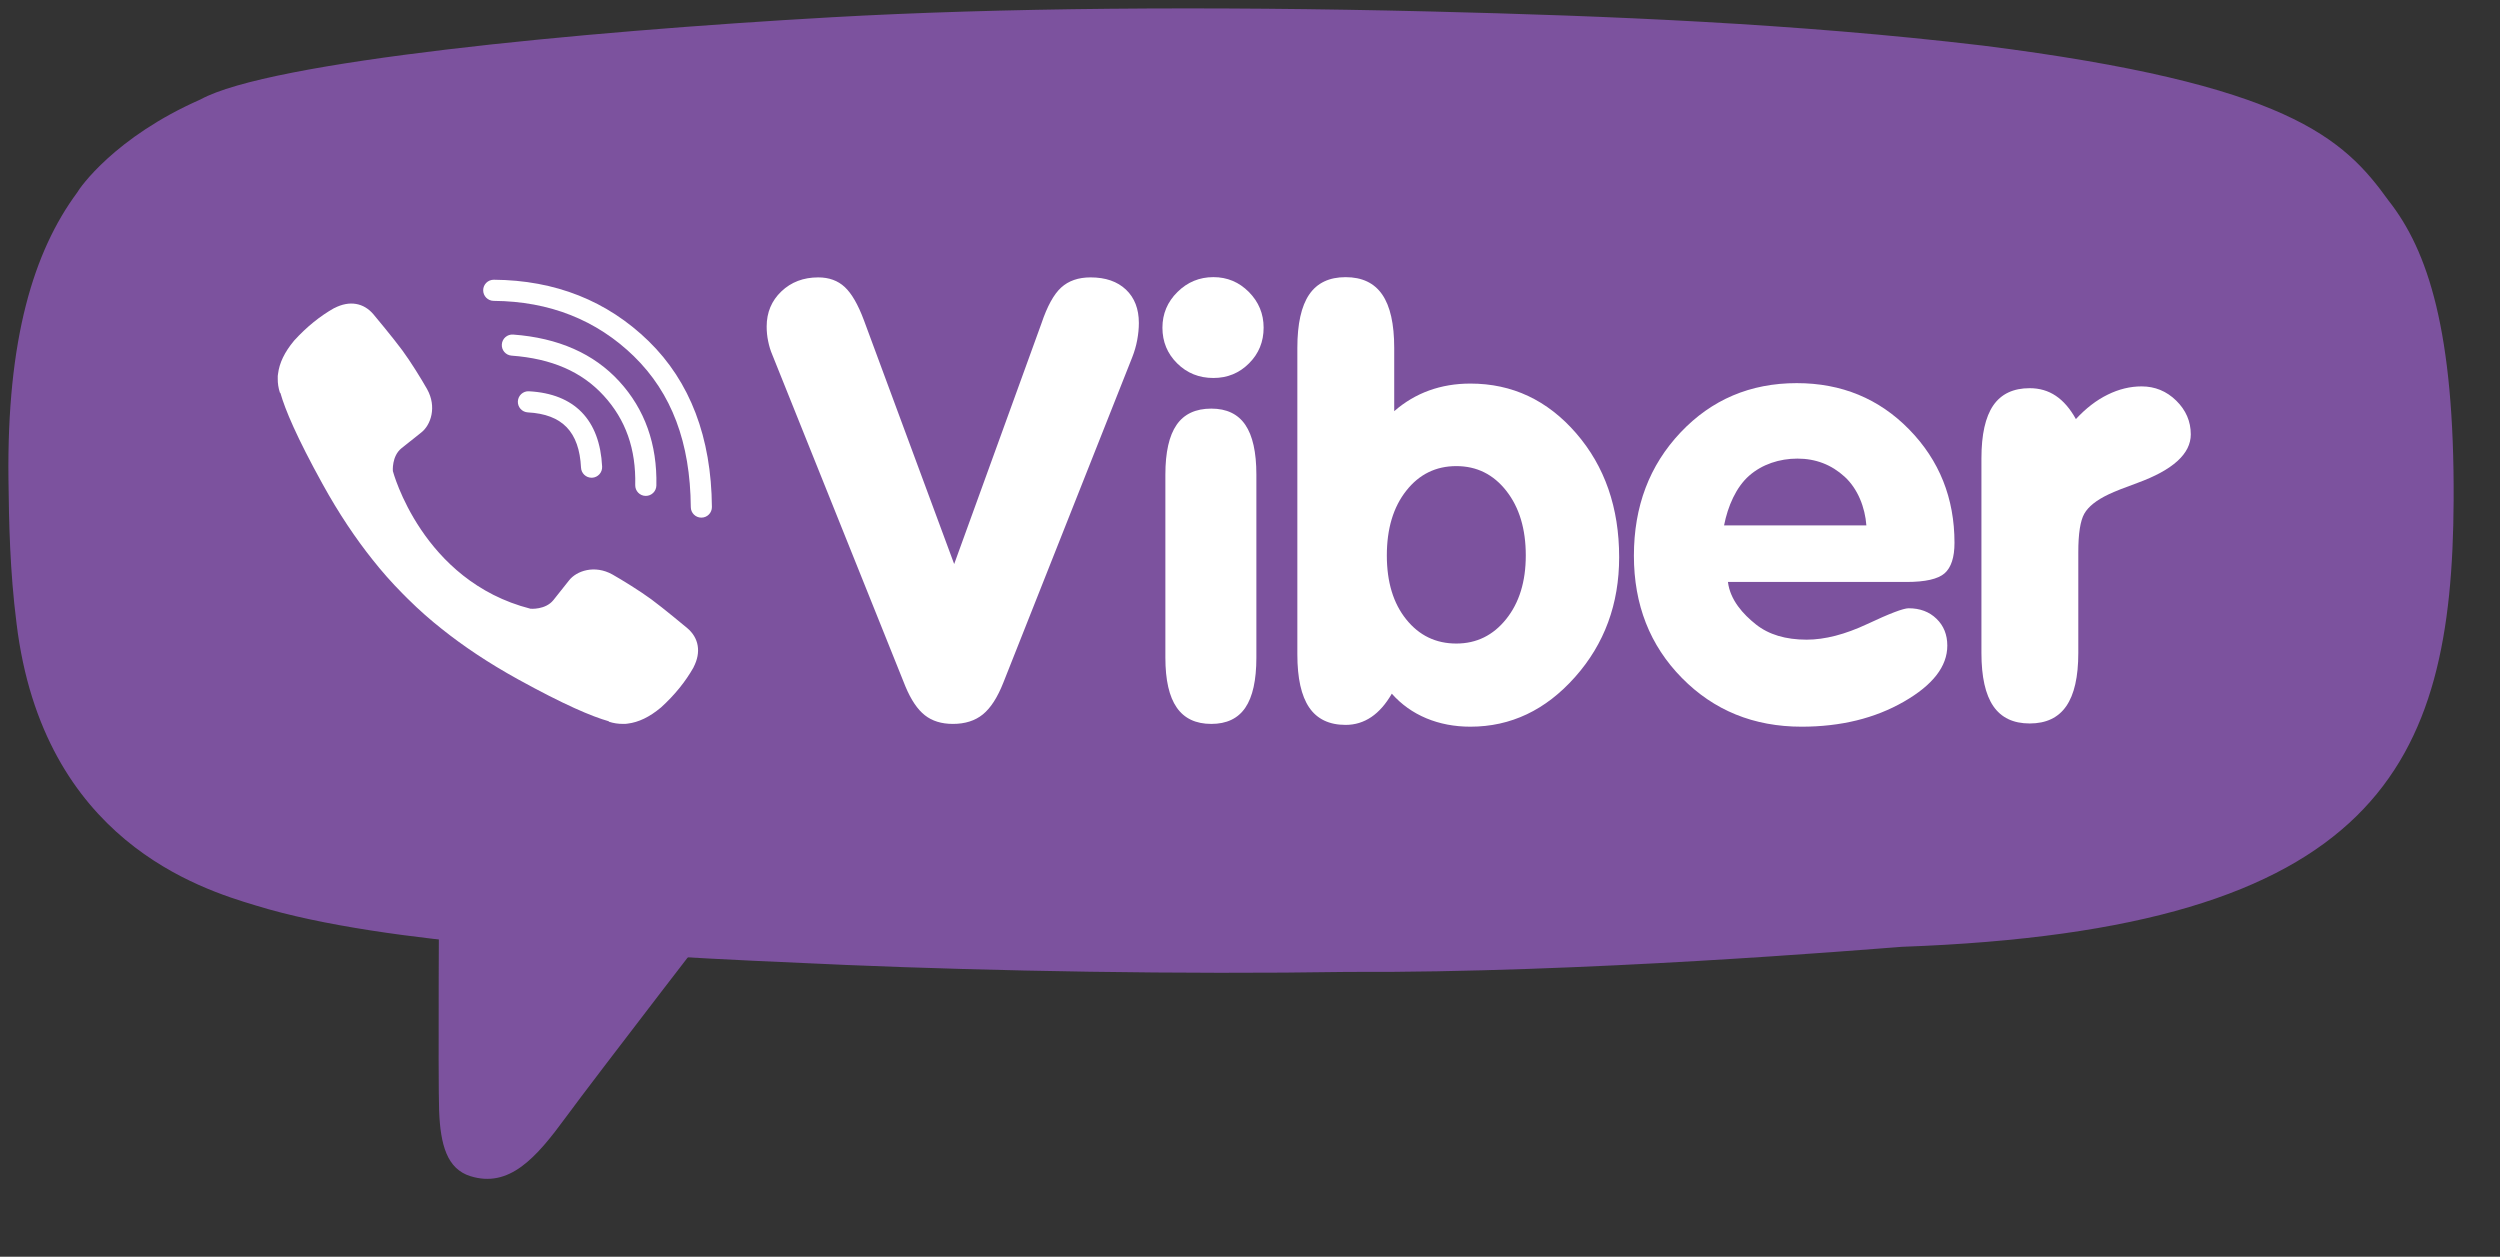
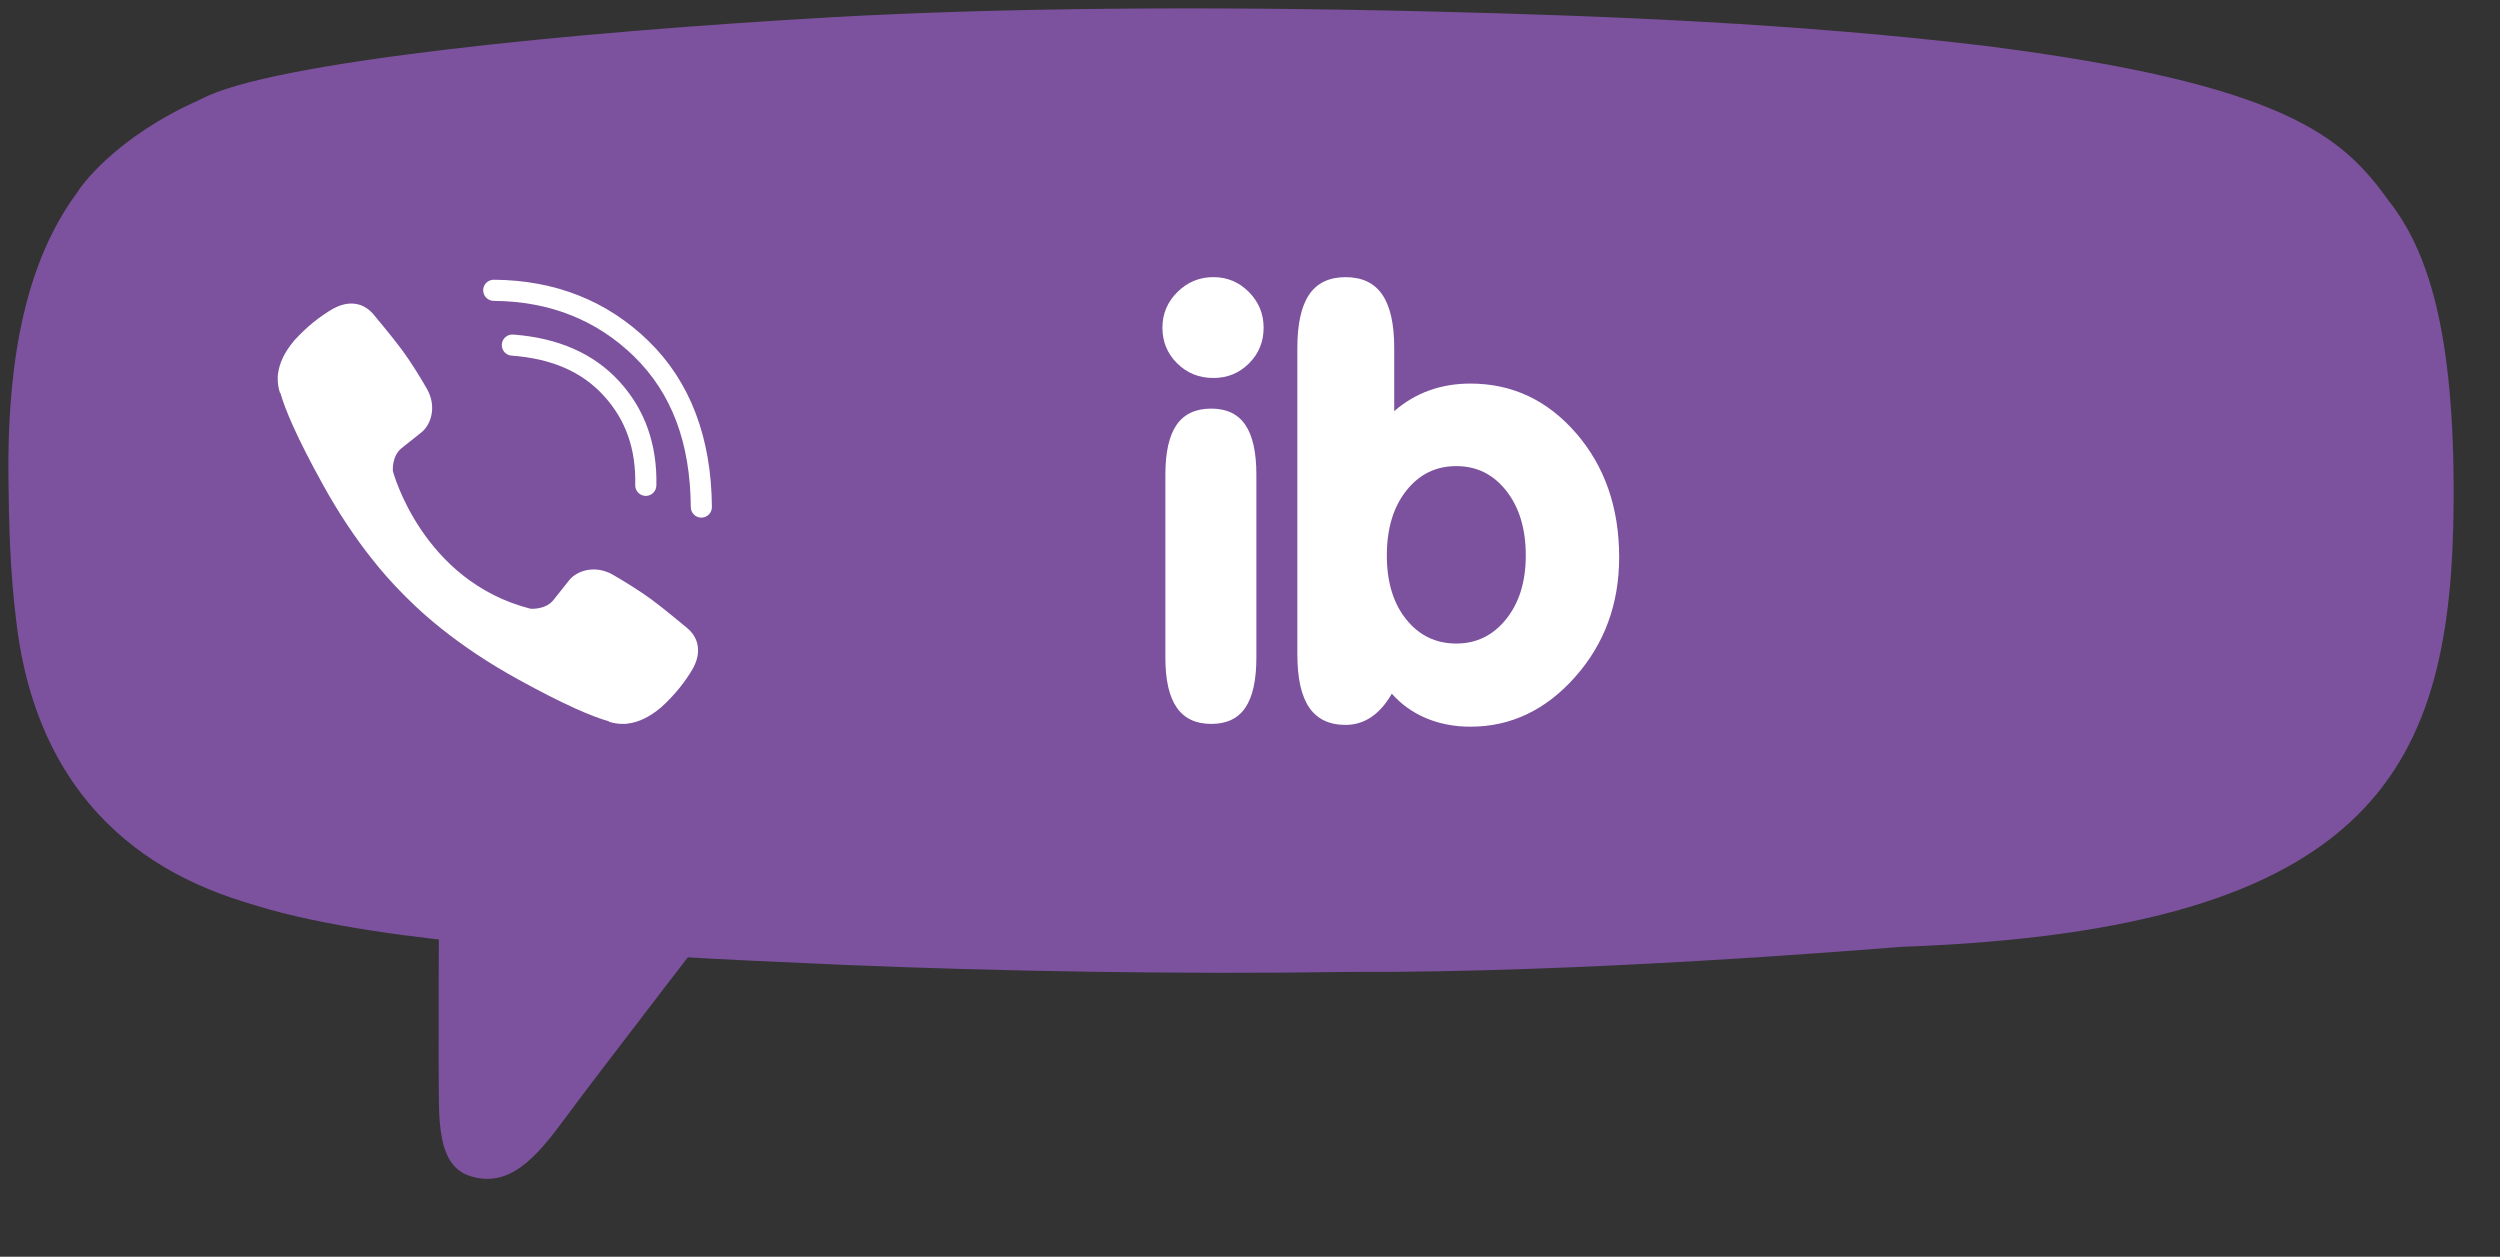
<svg xmlns="http://www.w3.org/2000/svg" version="1.1" id="svg136830" viewBox="0 0 300 150.807" height="150.807" width="300">
  <rect x="0" y="0" width="300" height="150.807" fill="#333333" stroke="none" />
  <g transform="translate(-591.852,18.997)" id="layer1">
    <g transform="matrix(3.849,0,0,-3.849,644.546,85.156)" id="g134908">
      <path id="path134910" style="fill:#7c529e;fill-opacity:1;fill-rule:nonzero;stroke:none" d="m 0,0 c 0,0 -2.459,0.297 -4.156,0.783 -1.633,0.438 -6.2,1.593 -6.992,7.377 -0.202,1.411 -0.261,2.687 -0.277,3.825 -0.053,3.737 0.689,6.049 1.985,7.622 0.073,0.122 1.117,1.476 3.671,2.483 2.048,1.012 11.212,1.815 18.783,2.204 4.991,0.256 11.149,0.309 17.792,0.168 5.291,-0.112 10.885,-0.308 16.473,-0.895 9.072,-1.018 10.736,-2.452 12.079,-4.12 0.738,-1.054 1.147,-2.407 1.532,-4.635 0.201,-1.817 0.148,-3.634 -0.087,-5.495 -0.696,-5.74 -2.095,-8.648 -15.911,-9.754 -1.189,-0.081 -2.487,-0.228 -3.875,-0.262 0,0 -5.752,-0.318 -12.619,-0.42 -4.979,-0.074 -10.553,0.013 -14.935,0.173 -1.857,0.069 -4.116,0.229 -4.116,0.229 0,0 -4.496,-5.825 -5.412,-7.077 C 3.02,-9.043 2.186,-9.987 0.974,-9.609 0.25,-9.383 0.041,-8.64 0,-7.574 -0.035,-6.671 0,0 0,0" />
    </g>
    <g transform="matrix(3.849,0,0,-3.849,672.48,95.777)" id="g134912">
      <path id="path134914" style="fill:#7c529e;fill-opacity:1;fill-rule:nonzero;stroke:none" d="m 0,0 c 1.408,-0.085 3.486,-0.183 5.431,-0.265 4.59,-0.192 10.428,-0.299 15.643,-0.217 7.328,-0.038 16.032,0.69 17.278,0.783 14.879,0.533 17.155,5.68 17.197,13.913 0.027,5.271 -0.797,7.788 -2.028,9.35 -1.405,1.954 -3.147,3.634 -12.649,4.834 -5.853,0.693 -11.712,0.928 -17.254,1.064 -6.958,0.17 -13.409,0.114 -18.638,-0.181 -7.929,-0.449 -17.529,-1.38 -19.676,-2.562 -2.675,-1.177 -3.77,-2.761 -3.847,-2.904 -1.358,-1.839 -2.194,-4.567 -2.141,-8.942 0.016,-1.332 0.042,-2.84 0.252,-4.492 0.825,-6.771 5.741,-8.275 7.452,-8.79 C -8.837,0.307 -1.391,0.084 0,0" />
    </g>
    <g transform="matrix(3.849,0,0,-3.849,700.514,63.403)" id="g134916">
-       <path id="path134918" style="fill:#ffffff;fill-opacity:1;fill-rule:nonzero;stroke:none" d="m 0,0 -4.152,10.345 c -0.056,0.13 -0.099,0.271 -0.13,0.423 -0.032,0.151 -0.047,0.305 -0.047,0.46 0,0.439 0.153,0.804 0.458,1.095 0.305,0.291 0.689,0.437 1.15,0.437 0.337,0 0.613,-0.101 0.828,-0.302 0.215,-0.201 0.412,-0.543 0.593,-1.026 L 1.517,3.823 4.236,11.32 c 0.181,0.539 0.386,0.914 0.617,1.124 0.23,0.21 0.536,0.316 0.916,0.316 0.468,0 0.835,-0.127 1.104,-0.381 0.267,-0.254 0.402,-0.6 0.402,-1.04 0,-0.173 -0.018,-0.352 -0.052,-0.534 C 7.189,10.622 7.137,10.444 7.069,10.271 L 3.048,0.121 C 2.867,-0.337 2.655,-0.666 2.412,-0.864 2.169,-1.062 1.858,-1.161 1.477,-1.161 c -0.355,0 -0.646,0.09 -0.874,0.27 C 0.375,-0.712 0.174,-0.415 0,0" />
-     </g>
+       </g>
    <g transform="matrix(3.849,0,0,-3.849,742.617,59.92)" id="g134920">
      <path id="path134922" style="fill:#ffffff;fill-opacity:1;fill-rule:nonzero;stroke:none" d="m 0,0 c 0,-0.703 -0.115,-1.224 -0.345,-1.561 -0.229,-0.337 -0.583,-0.505 -1.06,-0.505 -0.483,0 -0.843,0.17 -1.078,0.51 -0.236,0.34 -0.354,0.858 -0.354,1.556 l 0,5.706 c 0,0.698 0.117,1.215 0.35,1.552 0.232,0.337 0.593,0.506 1.082,0.506 0.477,0 0.831,-0.169 1.06,-0.506 C -0.115,6.921 0,6.404 0,5.706 L 0,0 Z" />
    </g>
    <g transform="matrix(3.849,0,0,-3.849,759.158,30.342)" id="g134924">
      <path id="path134926" style="fill:#ffffff;fill-opacity:1;fill-rule:nonzero;stroke:none" d="m 0,0 c 0.33,0.287 0.693,0.502 1.089,0.645 0.396,0.143 0.825,0.215 1.286,0.215 1.303,0 2.401,-0.516 3.296,-1.547 0.894,-1.032 1.342,-2.321 1.342,-3.867 0,-1.458 -0.458,-2.703 -1.375,-3.735 -0.916,-1.032 -2.004,-1.548 -3.263,-1.548 -0.499,0 -0.957,0.088 -1.374,0.262 -0.418,0.175 -0.777,0.43 -1.076,0.767 -0.187,-0.324 -0.4,-0.567 -0.64,-0.729 -0.24,-0.162 -0.507,-0.244 -0.8,-0.244 -0.511,0 -0.89,0.181 -1.136,0.543 -0.246,0.361 -0.369,0.913 -0.369,1.655 l 0,9.555 c 0,0.748 0.123,1.303 0.369,1.664 0.246,0.362 0.625,0.542 1.136,0.542 0.511,0 0.892,-0.18 1.141,-0.542 C -0.125,3.275 0,2.72 0,1.972 L 0,0 Z m -0.23,-4.499 c 0,-0.827 0.201,-1.492 0.605,-1.993 0.403,-0.502 0.923,-0.753 1.561,-0.753 0.63,0 1.149,0.255 1.555,0.763 0.407,0.508 0.611,1.169 0.611,1.983 0,0.827 -0.202,1.498 -0.606,2.013 -0.403,0.515 -0.923,0.773 -1.56,0.773 -0.638,0 -1.158,-0.256 -1.561,-0.768 -0.404,-0.512 -0.605,-1.184 -0.605,-2.018" />
    </g>
    <g transform="matrix(3.849,0,0,-3.849,799.205,50.839)" id="g134928">
-       <path id="path134930" style="fill:#ffffff;fill-opacity:1;fill-rule:nonzero;stroke:none" d="m 0,0 c 0.069,-0.565 0.474,-1.007 0.873,-1.324 0.399,-0.317 0.926,-0.475 1.58,-0.475 0.568,0 1.199,0.163 1.894,0.489 0.695,0.327 1.123,0.49 1.286,0.49 0.355,0 0.645,-0.109 0.869,-0.327 0.225,-0.217 0.337,-0.497 0.337,-0.838 0,-0.647 -0.452,-1.23 -1.356,-1.748 -0.904,-0.519 -1.967,-0.779 -3.188,-0.779 -1.49,0 -2.734,0.507 -3.731,1.52 -0.998,1.013 -1.496,2.284 -1.496,3.812 0,1.535 0.484,2.815 1.454,3.841 0.969,1.025 2.177,1.538 3.623,1.538 1.396,0 2.565,-0.482 3.506,-1.445 C 6.592,3.791 7.063,2.613 7.063,1.221 7.063,0.767 6.96,0.451 6.755,0.27 6.549,0.09 6.153,0 5.567,0 L 0,0 Z m -0.121,1.763 4.437,0 C 4.275,2.323 4.049,2.906 3.637,3.282 3.226,3.657 2.736,3.846 2.167,3.846 1.605,3.846 1.065,3.668 0.661,3.313 0.256,2.957 -0.004,2.364 -0.121,1.763" />
-     </g>
+       </g>
    <g transform="matrix(3.849,0,0,-3.849,829.624,59.363)" id="g134932">
-       <path id="path134934" style="fill:#ffffff;fill-opacity:1;fill-rule:nonzero;stroke:none" d="M 0,0 0,6.068 C 0,6.81 0.123,7.36 0.369,7.719 0.616,8.077 0.994,8.256 1.505,8.256 1.811,8.256 2.082,8.177 2.319,8.018 2.556,7.859 2.765,7.617 2.945,7.293 3.257,7.63 3.587,7.884 3.937,8.055 4.286,8.227 4.638,8.312 4.993,8.312 5.411,8.312 5.771,8.164 6.073,7.868 6.375,7.572 6.527,7.221 6.527,6.816 6.527,6.212 5.972,5.707 4.862,5.302 4.463,5.158 4.164,5.04 3.965,4.946 3.584,4.765 3.332,4.564 3.207,4.343 3.082,4.122 3.02,3.721 3.02,3.142 L 3.02,0 c 0,-0.742 -0.125,-1.294 -0.374,-1.655 -0.249,-0.362 -0.629,-0.542 -1.141,-0.542 -0.511,0 -0.889,0.18 -1.136,0.542 C 0.123,-1.294 0,-0.742 0,0" />
-     </g>
+       </g>
    <g transform="matrix(3.849,0,0,-3.849,731.343,20.325)" id="g134936">
      <path id="path134938" style="fill:#ffffff;fill-opacity:1;fill-rule:nonzero;stroke:none" d="M 0,0 C 0,0.433 0.156,0.803 0.468,1.112 0.779,1.421 1.154,1.576 1.59,1.576 2.021,1.576 2.39,1.421 2.696,1.112 3.002,0.803 3.155,0.433 3.155,0 3.155,-0.438 3.004,-0.809 2.7,-1.112 2.397,-1.416 2.027,-1.568 1.59,-1.568 1.142,-1.568 0.765,-1.416 0.459,-1.112 0.153,-0.809 0,-0.438 0,0" />
    </g>
    <g transform="matrix(3.849,0,0,-3.849,662.841,38.33)" id="g134940">
-       <path id="path134942" style="fill:#ffffff;fill-opacity:1;fill-rule:nonzero;stroke:none" d="m 0,0 c -0.174,0 -0.32,0.137 -0.329,0.313 -0.055,1.118 -0.582,1.666 -1.658,1.724 -0.182,0.01 -0.321,0.165 -0.311,0.347 0.01,0.181 0.164,0.322 0.346,0.311 C -0.532,2.619 0.257,1.806 0.329,0.346 0.338,0.164 0.198,0.009 0.017,0 0.011,0 0.006,0 0,0" />
-     </g>
+       </g>
    <g transform="matrix(3.849,0,0,-3.849,669.35,40.511)" id="g134944">
      <path id="path134946" style="fill:#ffffff;fill-opacity:1;fill-rule:nonzero;stroke:none" d="M 0,0 C -0.003,0 -0.005,0 -0.008,0 -0.19,0.004 -0.334,0.155 -0.33,0.337 -0.304,1.463 -0.626,2.375 -1.313,3.125 -1.997,3.873 -2.936,4.281 -4.185,4.373 -4.366,4.386 -4.503,4.544 -4.489,4.725 -4.476,4.907 -4.318,5.043 -4.137,5.03 -2.732,4.927 -1.619,4.436 -0.827,3.57 -0.031,2.701 0.358,1.609 0.329,0.322 0.325,0.143 0.178,0 0,0" />
    </g>
    <g transform="matrix(3.849,0,0,-3.849,676.014,43.119)" id="g134948">
      <path id="path134950" style="fill:#ffffff;fill-opacity:1;fill-rule:nonzero;stroke:none" d="m 0,0 c -0.181,0 -0.328,0.146 -0.329,0.327 -0.016,2.015 -0.596,3.553 -1.774,4.704 -1.164,1.133 -2.635,1.715 -4.372,1.727 -0.182,0.002 -0.328,0.15 -0.327,0.332 10e-4,0.181 0.149,0.327 0.329,0.327 l 0.003,0 C -4.557,7.404 -2.933,6.759 -1.643,5.502 -0.351,4.241 0.313,2.501 0.329,0.332 0.331,0.15 0.185,0.001 0.003,0 L 0,0 Z" />
    </g>
    <g transform="matrix(3.849,0,0,-3.849,655.512,54.051)" id="g134952">
      <path id="path134954" style="fill:#ffffff;fill-opacity:1;fill-rule:nonzero;stroke:none" d="M 0,0 C 0,0 0.463,-0.041 0.713,0.268 L 1.199,0.88 C 1.433,1.183 2,1.377 2.554,1.068 2.863,0.893 3.416,0.551 3.763,0.296 4.132,0.025 4.885,-0.602 4.887,-0.604 5.246,-0.907 5.329,-1.352 5.085,-1.821 5.085,-1.823 5.082,-1.828 5.082,-1.831 4.831,-2.274 4.495,-2.69 4.07,-3.077 4.066,-3.079 4.066,-3.082 4.061,-3.084 3.713,-3.375 3.37,-3.54 3.033,-3.581 2.993,-3.589 2.944,-3.592 2.883,-3.59 2.737,-3.591 2.591,-3.57 2.447,-3.523 l -0.011,0.016 c -0.519,0.146 -1.384,0.512 -2.826,1.307 -0.937,0.517 -1.716,1.044 -2.374,1.569 -0.347,0.274 -0.704,0.585 -1.067,0.946 -0.012,0.012 -0.024,0.024 -0.036,0.036 -0.012,0.012 -0.024,0.024 -0.036,0.036 l 0,0 0,0 C -3.916,0.399 -3.927,0.411 -3.939,0.424 -3.951,0.435 -3.963,0.447 -3.975,0.459 -4.336,0.822 -4.648,1.18 -4.922,1.527 -5.447,2.185 -5.974,2.964 -6.49,3.901 -7.285,5.342 -7.651,6.208 -7.797,6.726 l -0.016,0.011 c -0.047,0.144 -0.069,0.29 -0.067,0.437 -0.003,0.061 0.001,0.11 0.009,0.15 0.04,0.336 0.205,0.679 0.496,1.028 0.003,0.004 0.005,0.004 0.007,0.009 0.388,0.425 0.803,0.761 1.247,1.012 0.002,0 0.007,0.002 0.009,0.002 0.47,0.244 0.915,0.162 1.217,-0.198 0.003,-0.002 0.63,-0.755 0.9,-1.123 0.256,-0.347 0.598,-0.9 0.772,-1.209 C -2.914,6.29 -3.107,5.723 -3.411,5.49 L -4.023,5.003 C -4.331,4.754 -4.291,4.291 -4.291,4.291 -4.291,4.291 -3.386,0.864 0,0" />
    </g>
  </g>
</svg>